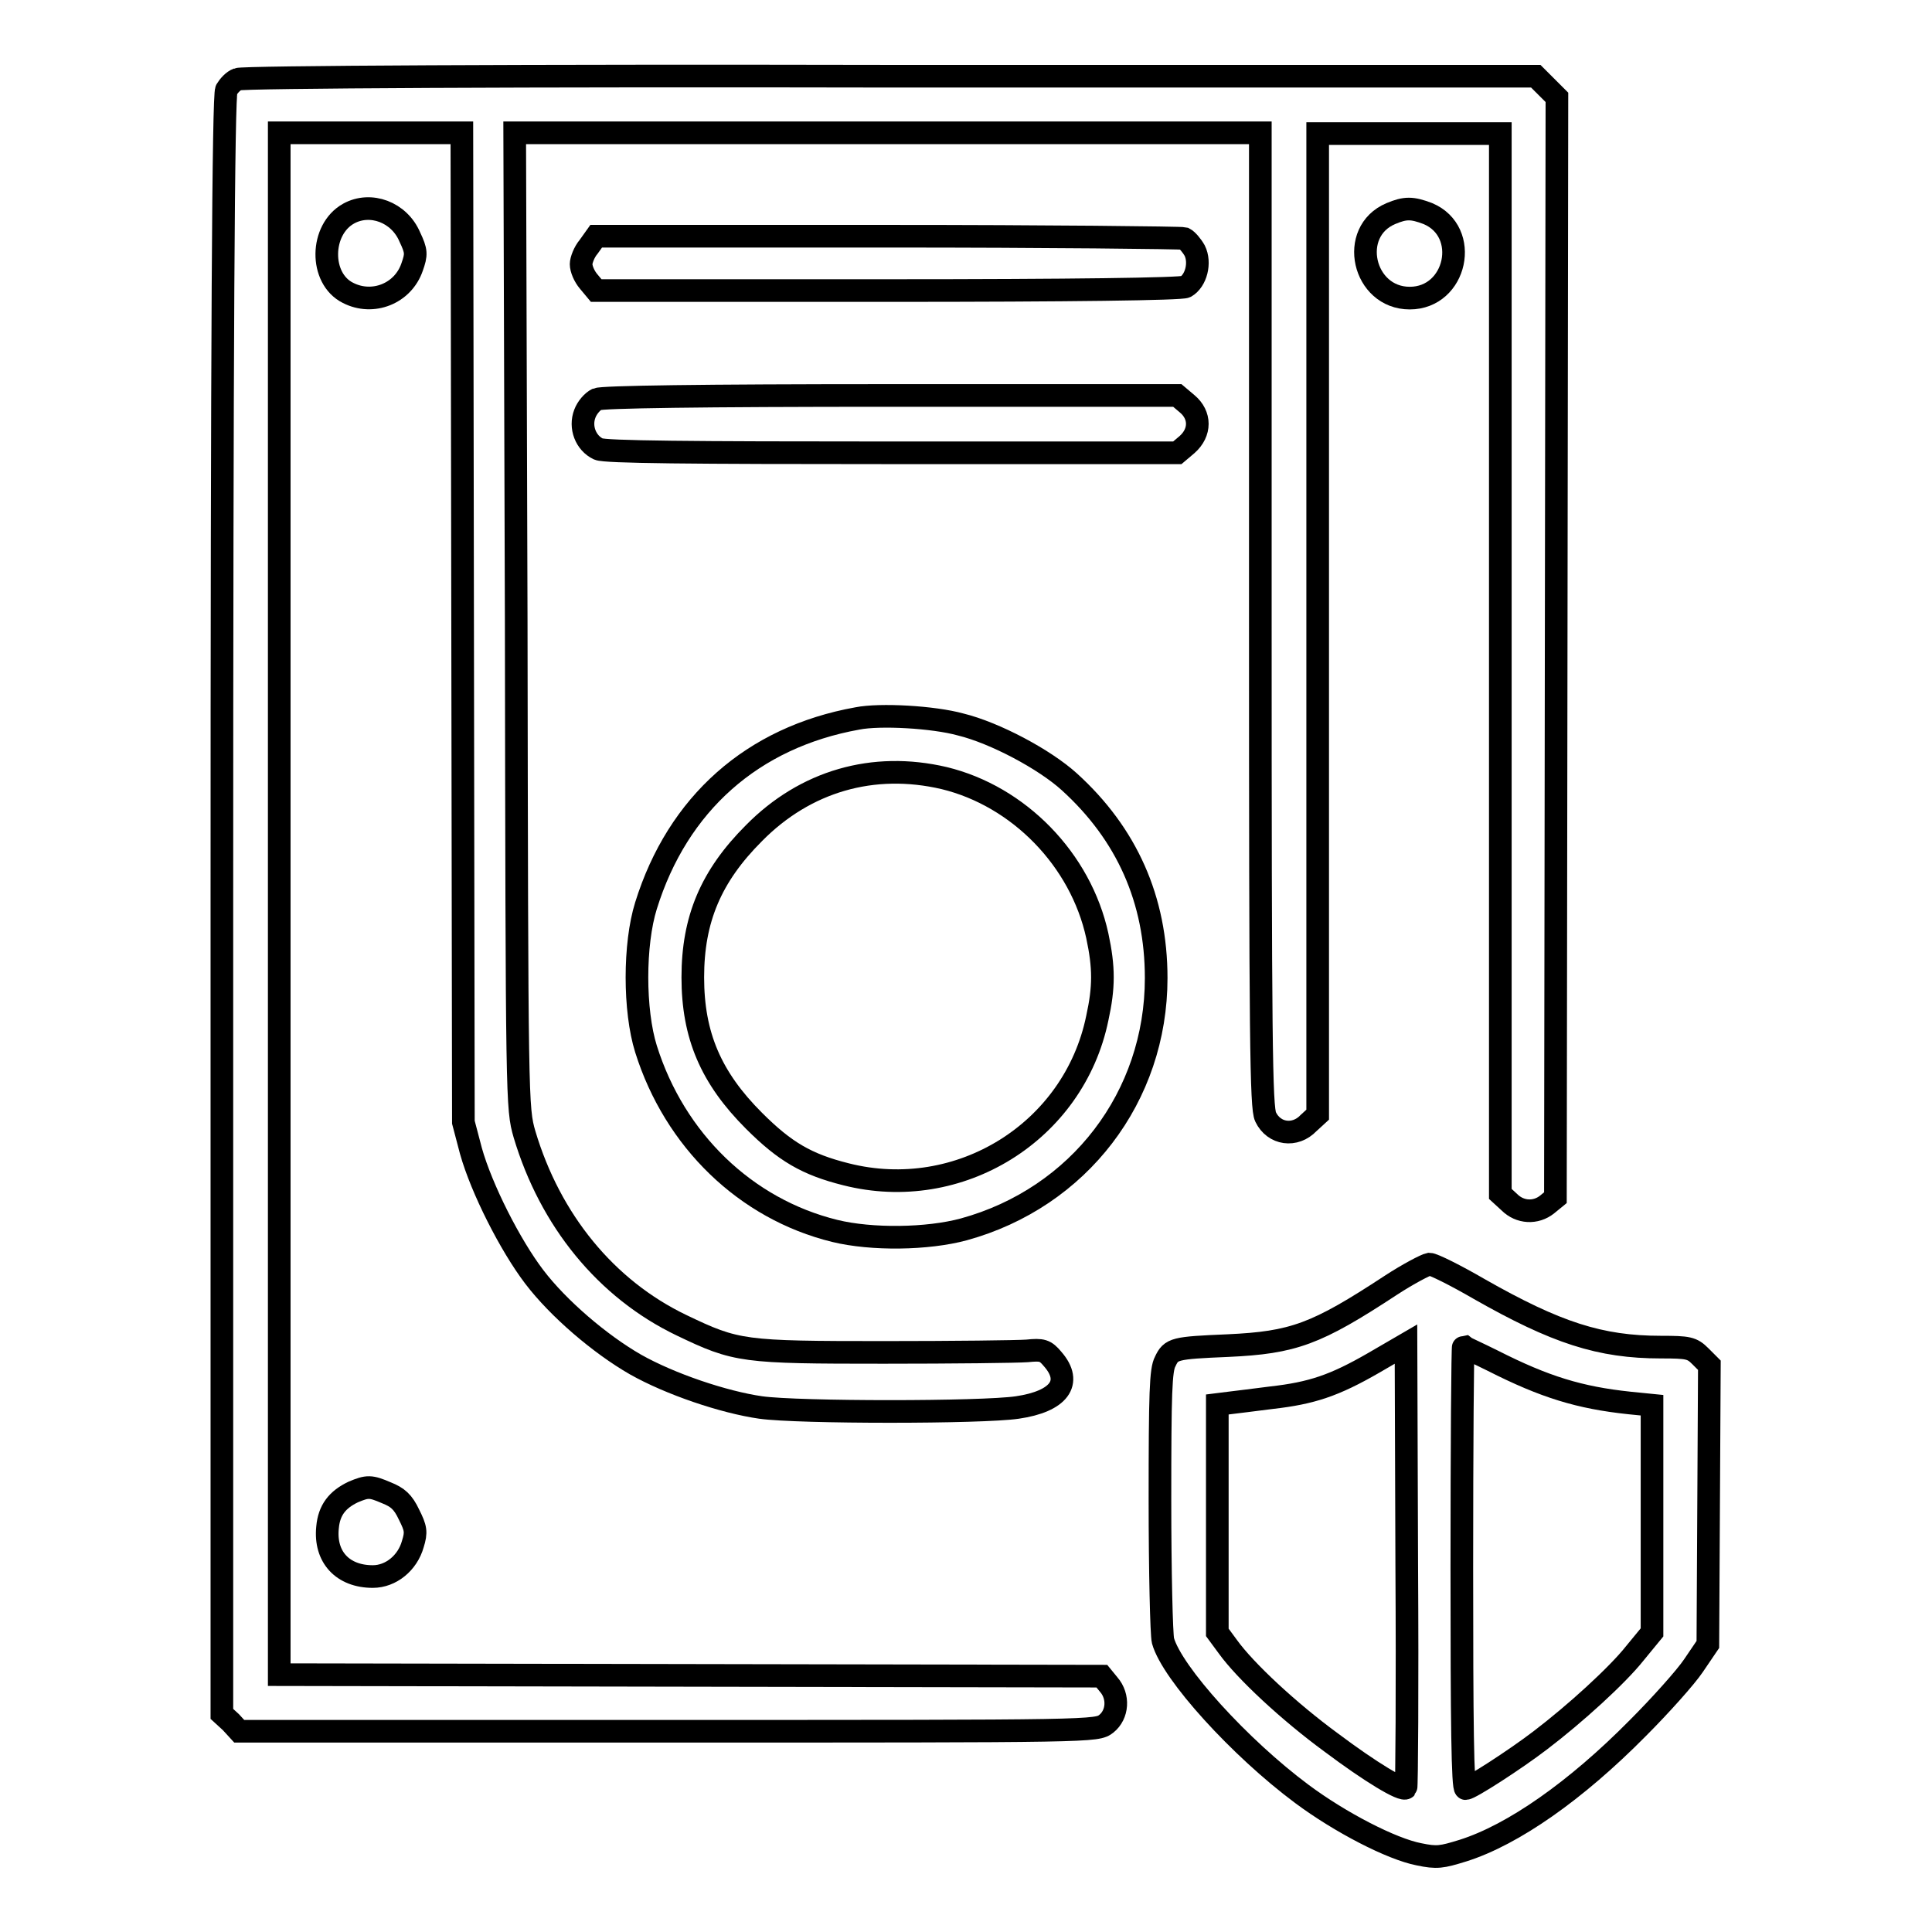
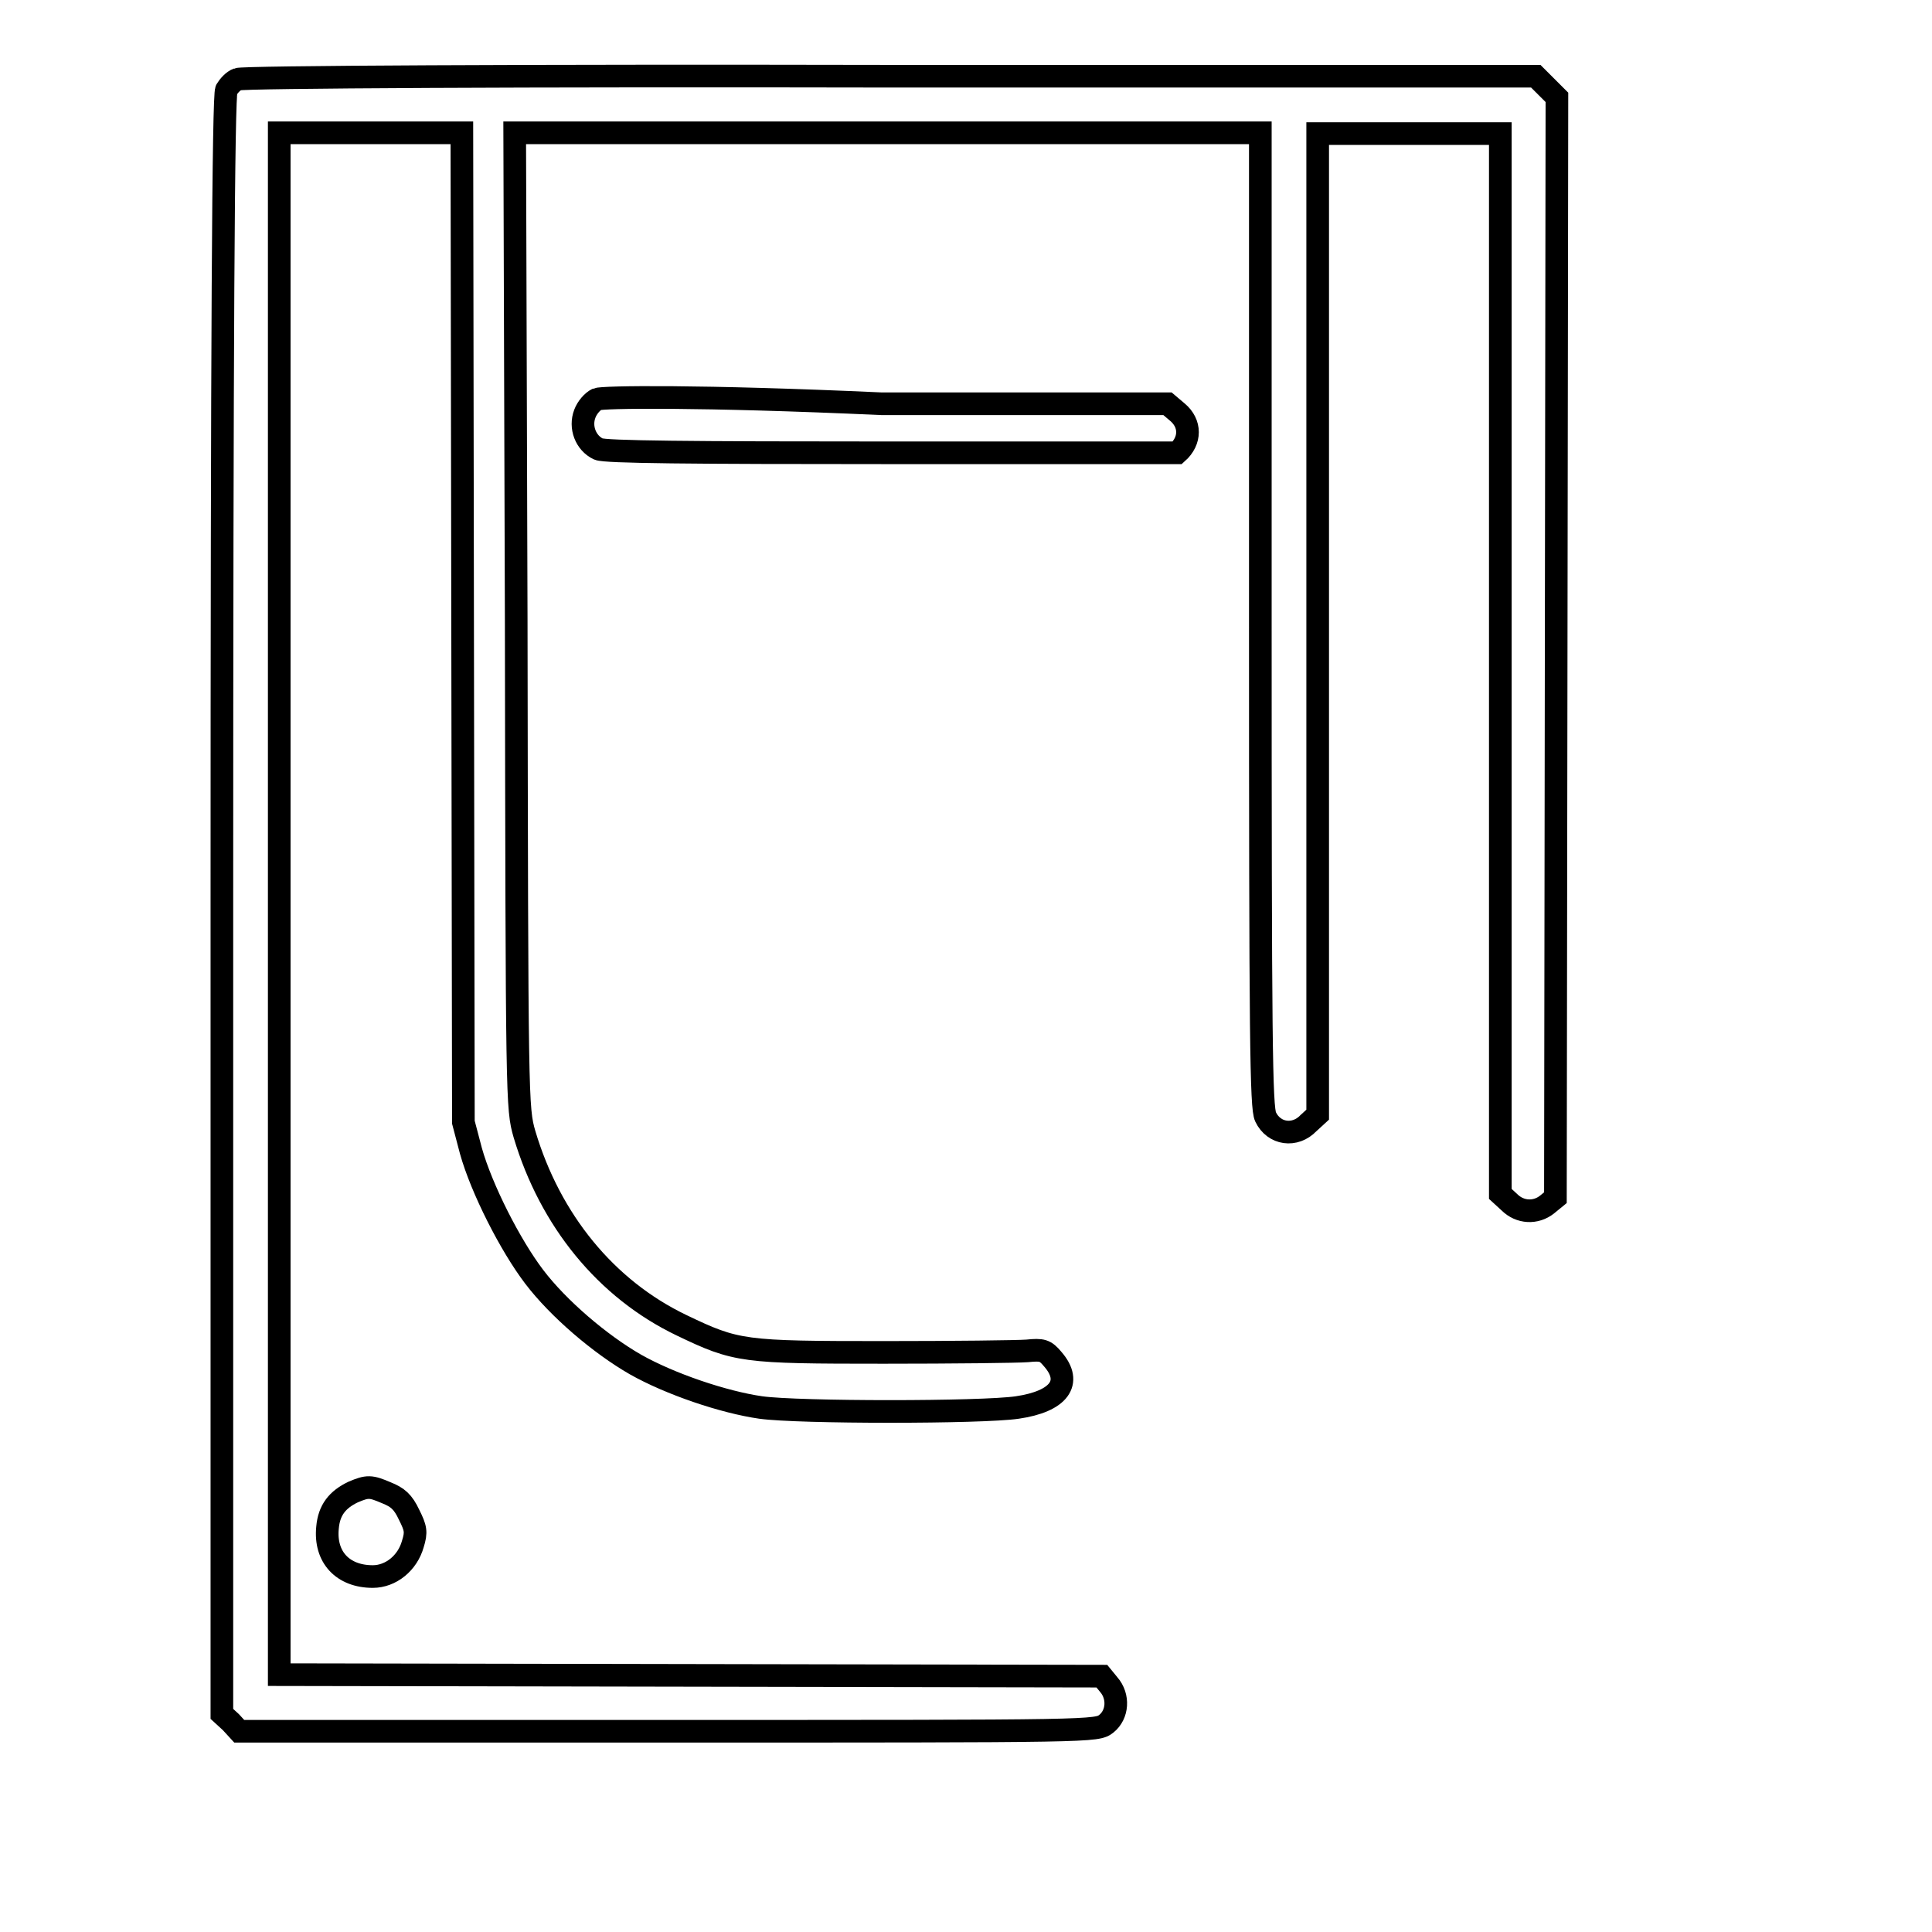
<svg xmlns="http://www.w3.org/2000/svg" version="1.1" x="0px" y="0px" viewBox="0 0 256 256" enable-background="new 0 0 256 256" xml:space="preserve">
  <g>
    <g>
      <g>
        <path stroke-width="3" fill-opacity="0" stroke="#000000" d="M31.5,10.5c-0.6,0.2-1.2,0.9-1.5,1.4C29.6,12.5,29.4,45,29.4,120v107.1l1.2,1.1l1.1,1.2h56.8c56.8,0,56.8,0,58.1-1c1.5-1.2,1.7-3.6,0.3-5.2l-0.9-1.1l-54.5-0.1l-54.5-0.1V119.7V17.6h12.1h12.1l0.1,65.5l0.1,65.6l1,3.8c1.4,5,5.2,12.5,8.4,16.7c3.2,4.2,8.7,8.9,13.4,11.6c4.6,2.6,11.7,5,16.6,5.7c5,0.7,29.3,0.7,34,0c5.5-0.8,7.4-3.3,4.7-6.4c-1-1.2-1.4-1.3-3.4-1.1c-1.3,0.1-9.8,0.2-19,0.2c-18.7,0-19.5-0.1-26.8-3.6c-10-4.8-17.4-13.9-20.8-25.3c-1-3.5-1-3.9-1.1-68.1l-0.2-64.6h49.3H167v64.5c0,55.7,0.1,64.7,0.7,65.9c1.1,2.3,3.9,2.7,5.7,0.8l1.2-1.1v-65v-65h12.1h12.1v70.2v70.3l1.2,1.1c1.4,1.4,3.5,1.5,5,0.3l1.1-0.9l0.1-72.9l0.1-72.9l-1.4-1.4l-1.4-1.4l-85.6,0C70,10,32.1,10.2,31.5,10.5z" />
-         <path stroke-width="3" fill-opacity="0" stroke="#000000" d="M46.2,28.3c-3.8,2.1-3.9,8.6-0.1,10.5c3.3,1.7,7.3,0.1,8.5-3.4c0.6-1.7,0.6-2.1-0.3-4C52.9,28.1,49.1,26.7,46.2,28.3z" />
-         <path stroke-width="3" fill-opacity="0" stroke="#000000" d="M184.3,28.3c-5.7,2.4-3.7,11.2,2.5,11.2c6.2,0,8.1-8.8,2.4-11.2C187.1,27.5,186.2,27.5,184.3,28.3z" />
-         <path stroke-width="3" fill-opacity="0" stroke="#000000" d="M78,32.7c-0.6,0.7-1,1.8-1,2.3c0,0.6,0.4,1.6,1,2.3l1,1.2h38.6c24.3,0,38.9-0.2,39.5-0.5c1.4-0.8,2-3.2,1.2-4.8c-0.4-0.7-1-1.4-1.4-1.6c-0.4-0.1-18.1-0.3-39.3-0.3H79L78,32.7z" />
-         <path stroke-width="3" fill-opacity="0" stroke="#000000" d="M79.1,52.9c-0.6,0.3-1.3,1.1-1.6,1.9c-0.7,1.8,0.1,3.9,1.8,4.7c0.9,0.4,11.9,0.5,39,0.5H156l1.3-1.1c1.8-1.6,1.8-3.9,0-5.4l-1.3-1.1l-37.9,0C92.6,52.4,79.8,52.6,79.1,52.9z" />
-         <path stroke-width="3" fill-opacity="0" stroke="#000000" d="M113.6,95.2c-13.9,2.5-23.8,11.3-28,24.8c-1.6,5.1-1.6,13.9,0,19c3.8,12.1,13.2,21.2,25,24.1c4.9,1.2,12.3,1.1,17.1-0.2c15.3-4.2,25.5-17.6,25.5-33.3c0-10.4-3.9-19.1-11.5-26c-3.3-3-9.9-6.5-14.4-7.6C123.7,95,116.6,94.6,113.6,95.2z M125.1,103.1c9.9,2.4,18.1,10.8,20.3,20.9c0.9,4.2,0.9,6.8,0,10.9c-3.1,15.1-18.3,24.5-33.3,20.7c-5.2-1.3-8.1-3-12.2-7.1c-5.7-5.7-8.1-11.3-8.1-19c0-7.7,2.4-13.4,8.1-19.1C106.7,103.5,115.7,100.9,125.1,103.1z" />
-         <path stroke-width="3" fill-opacity="0" stroke="#000000" d="M184.3,170.3c-9.9,6.5-12.9,7.6-21.6,8c-7.1,0.3-7.5,0.4-8.3,2.1c-0.6,1.1-0.7,4.1-0.7,18.4c0,9.4,0.2,17.8,0.4,18.6c1.2,4.3,10.2,14.2,18.4,20.3c5.1,3.8,11.9,7.3,15.5,8c2.4,0.5,3,0.4,5.9-0.5c6.6-2.1,14.9-7.9,23.1-16.2c3-3,6.4-6.8,7.4-8.3l1.9-2.8l0.1-18.5l0.1-18.5l-1.2-1.2c-1.1-1.1-1.6-1.2-5.2-1.2c-8.1,0-13.9-1.9-24.1-7.7c-3.1-1.8-6.1-3.3-6.6-3.3C188.9,167.6,186.6,168.8,184.3,170.3z M186.3,236.9c-0.4,0.5-4.7-2.1-9.9-6c-5.6-4.1-11.4-9.5-13.7-12.7l-1.4-1.9v-15.1v-15.1l1.6-0.2c0.8-0.1,3.3-0.4,5.6-0.7c5.3-0.6,8.3-1.6,13.5-4.6l4.3-2.5l0.1,29.3C186.5,223.5,186.4,236.8,186.3,236.9z M197.8,180.3c6.9,3.5,11.5,4.9,18.1,5.6l3,0.3v15.1v15l-2.3,2.8c-2.3,2.9-7.9,8-12.5,11.5c-3.4,2.6-9.3,6.4-9.9,6.4c-0.4,0-0.5-8.7-0.5-29.3c0-16.1,0.1-29.3,0.2-29.3C194,178.5,195.8,179.3,197.8,180.3z" />
+         <path stroke-width="3" fill-opacity="0" stroke="#000000" d="M79.1,52.9c-0.6,0.3-1.3,1.1-1.6,1.9c-0.7,1.8,0.1,3.9,1.8,4.7c0.9,0.4,11.9,0.5,39,0.5H156c1.8-1.6,1.8-3.9,0-5.4l-1.3-1.1l-37.9,0C92.6,52.4,79.8,52.6,79.1,52.9z" />
        <path stroke-width="3" fill-opacity="0" stroke="#000000" d="M46.8,197.7c-2.1,1-3.2,2.4-3.4,4.7c-0.4,3.9,2,6.5,6,6.5c2.4,0,4.6-1.8,5.3-4.3c0.5-1.6,0.4-2.1-0.5-3.9c-0.8-1.7-1.5-2.3-3-2.9C49.1,196.9,48.7,196.9,46.8,197.7z" />
      </g>
    </g>
  </g>
</svg>